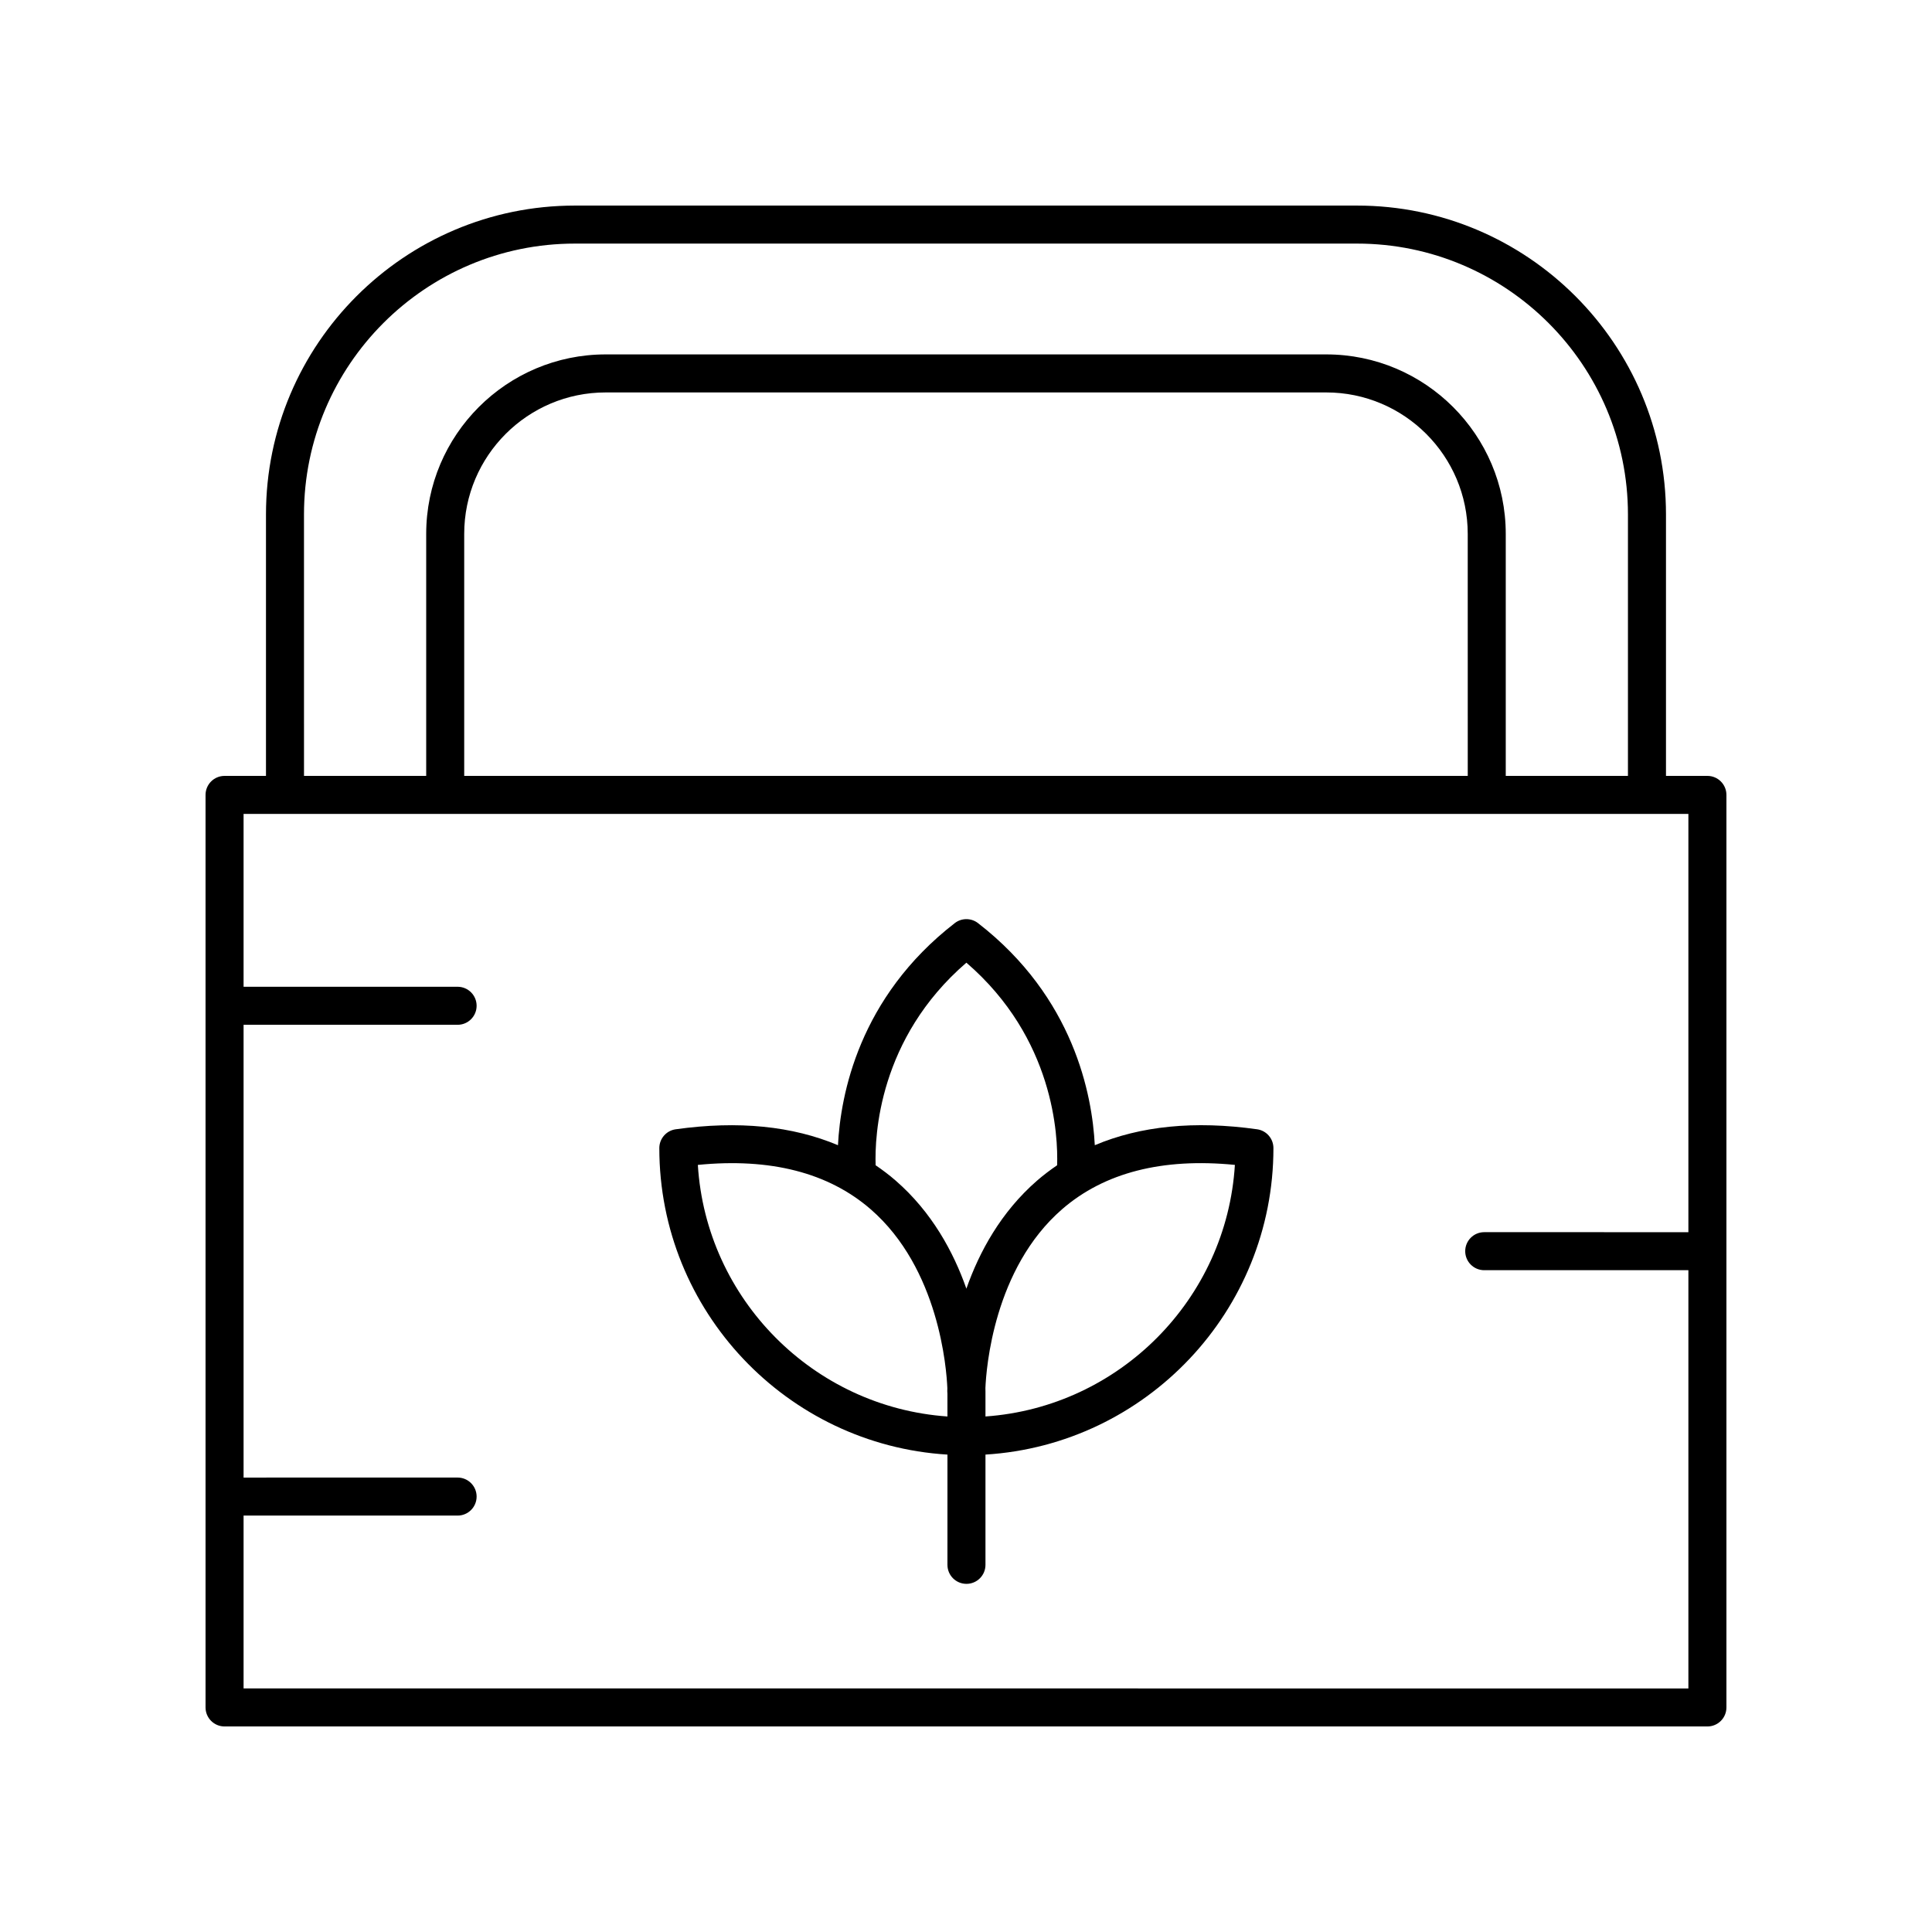
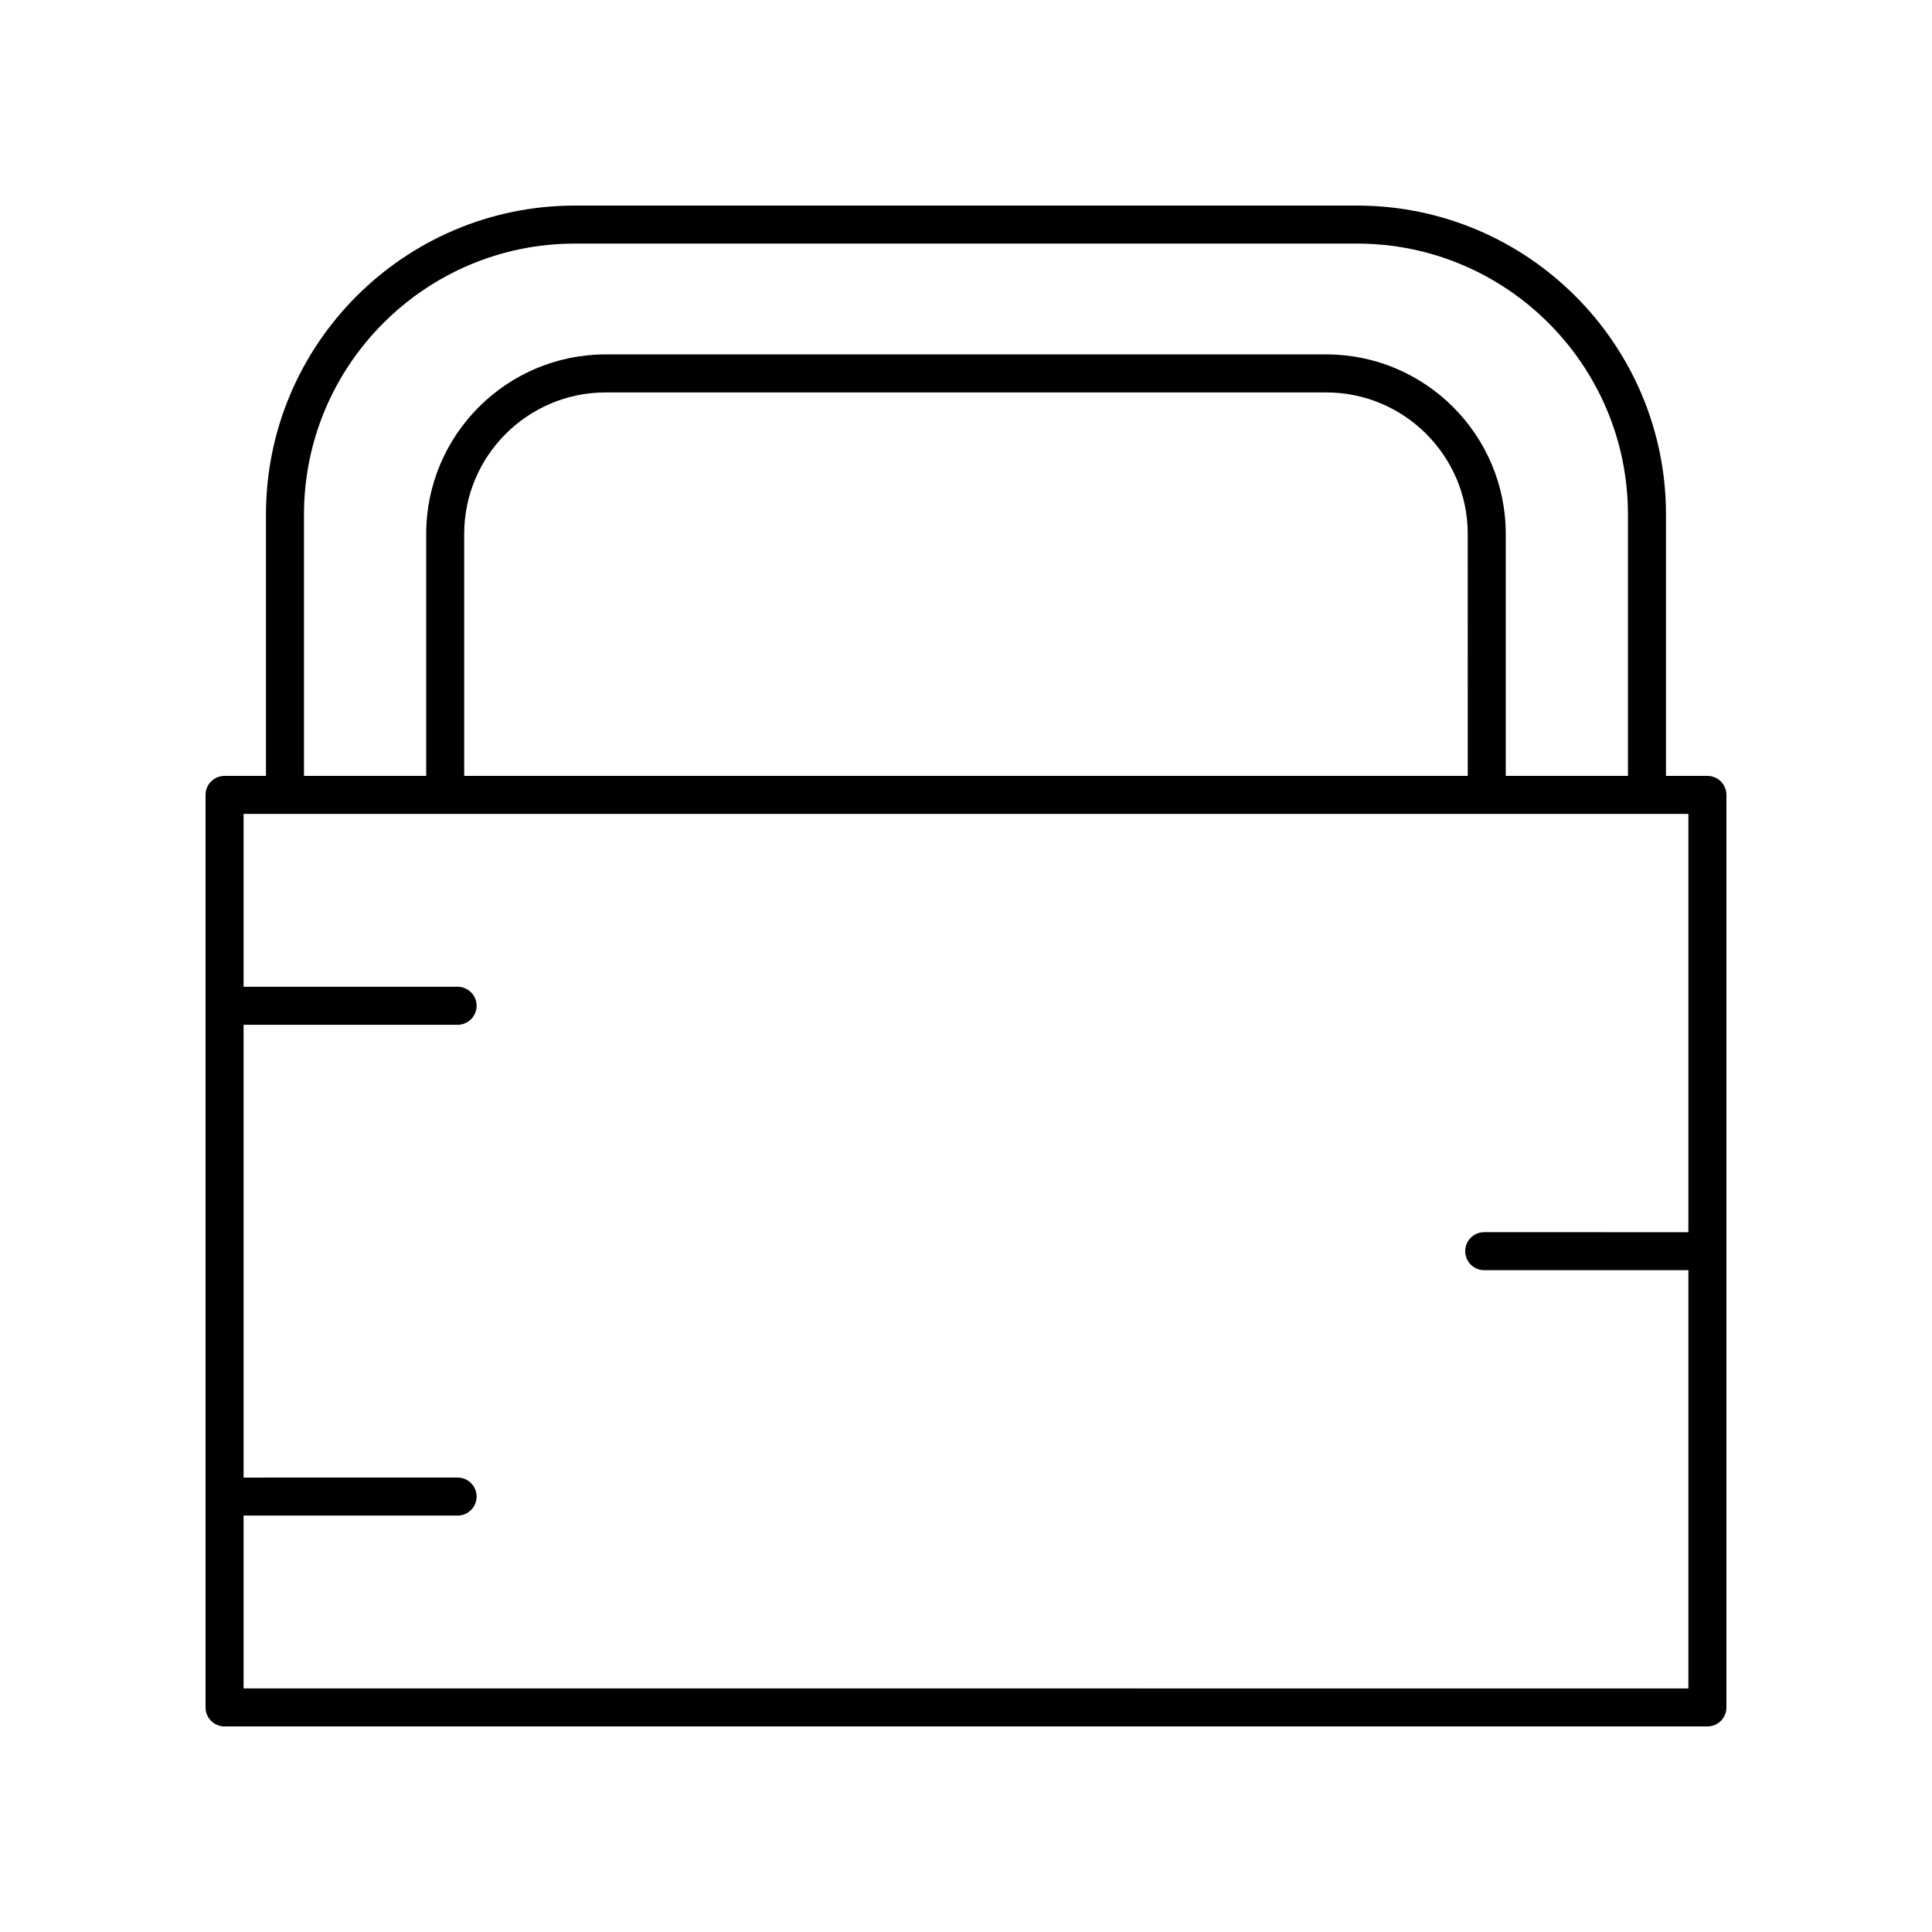
<svg xmlns="http://www.w3.org/2000/svg" fill="#000000" width="800px" height="800px" version="1.1" viewBox="144 144 512 512">
  <g>
    <path d="m596.48 349.62h-10.977v-69.281c0-45.137-36.723-81.859-81.863-81.859h-207.29c-45.141 0-81.863 36.723-81.863 81.863v69.277h-10.977c-2.785 0-5.039 2.254-5.039 5.039v241.83c0 2.781 2.254 5.039 5.039 5.039h392.97c2.785 0 5.039-2.254 5.039-5.039v-241.83c0-2.781-2.254-5.039-5.039-5.039zm-371.92-69.281c0-39.582 32.199-71.785 71.785-71.785h207.29c39.586 0 71.789 32.203 71.789 71.785v69.281h-32.383v-64.129c0-26.23-21.34-47.57-47.566-47.57h-190.96c-26.23 0-47.566 21.34-47.566 47.57v64.129h-32.383zm308.41 69.281h-265.95v-64.129c0-20.676 16.816-37.492 37.492-37.492h190.96c20.676 0 37.492 16.82 37.492 37.492zm-324.42 241.83v-45.805h56.719c2.785 0 5.039-2.254 5.039-5.039 0-2.781-2.254-5.039-5.039-5.039l-56.719 0.004v-119.99h56.719c2.785 0 5.039-2.254 5.039-5.039 0-2.781-2.254-5.039-5.039-5.039h-56.719v-45.801h382.89v110.84l-54.105-0.004c-2.785 0-5.039 2.254-5.039 5.039 0 2.781 2.254 5.039 5.039 5.039h54.105v110.84z" />
-     <path d="m477.14 443.27c-16.625-2.34-30.977-0.859-43.008 4.219-0.684-13.305-5.512-39.145-30.945-58.852-1.812-1.406-4.359-1.406-6.168 0-25.434 19.711-30.266 45.551-30.949 58.855-12.027-5.074-26.379-6.555-43.008-4.219-2.484 0.348-4.336 2.477-4.336 4.988 0 43.188 33.816 78.625 76.359 81.223l-0.004 29.215c0 2.781 2.254 5.039 5.039 5.039s5.039-2.254 5.039-5.039v-29.219c42.523-2.621 76.312-38.051 76.312-81.223 0-2.512-1.848-4.641-4.332-4.988zm-82.059 76.113c-35.512-2.481-63.941-31.086-66.145-66.672 19.207-1.898 34.598 2.051 45.77 11.73 18.164 15.742 20.137 42.316 20.348 47.406-0.016 0.457-0.016 0.746-0.016 0.855 0 0.215 0.016 0.426 0.039 0.633zm5.019-33.883c-3.414-9.703-9.141-20.285-18.73-28.621-1.695-1.477-3.477-2.82-5.32-4.074-0.262-7.742 0.77-33.613 24.051-53.688 23.285 20.074 24.309 45.949 24.047 53.688-1.84 1.254-3.621 2.598-5.316 4.07-9.59 8.34-15.316 18.918-18.73 28.625zm5.059 33.879v-6.68c0-0.109 0-0.398-0.016-0.852 0.211-5.102 2.188-31.672 20.348-47.41 11.172-9.684 26.562-13.629 45.766-11.73-2.195 35.578-30.605 64.172-66.098 66.672z" />
  </g>
</svg>